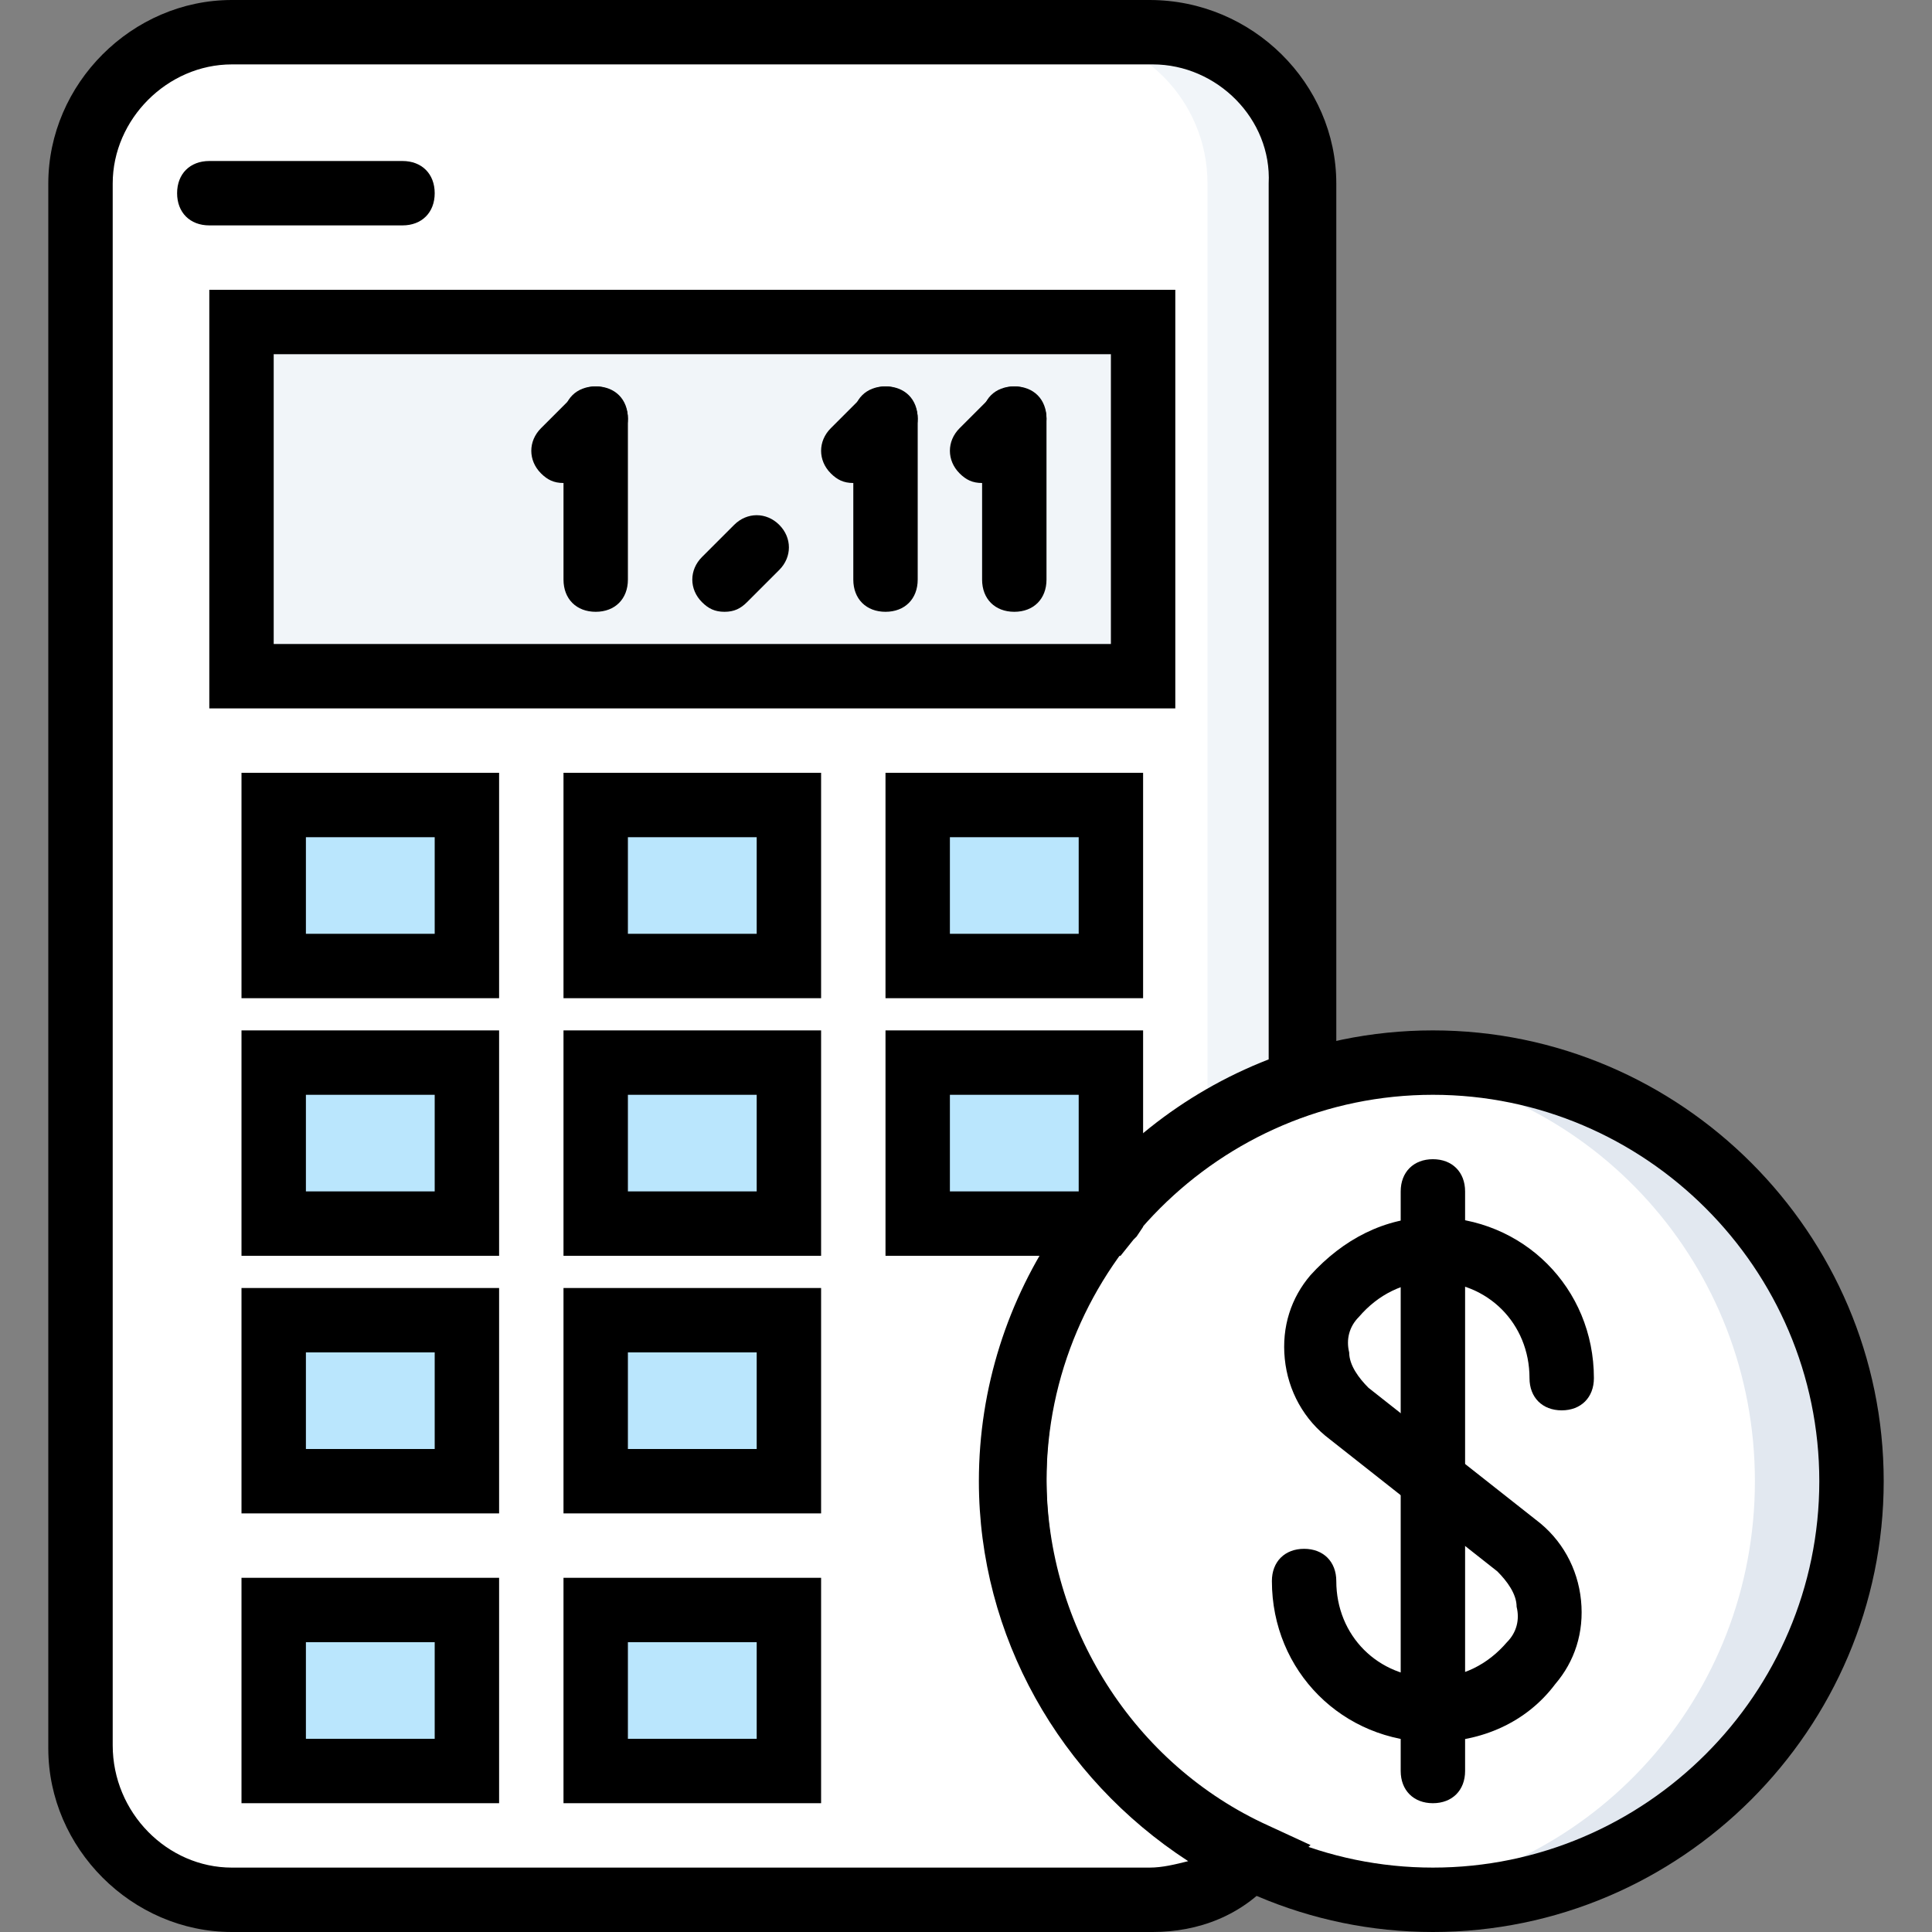
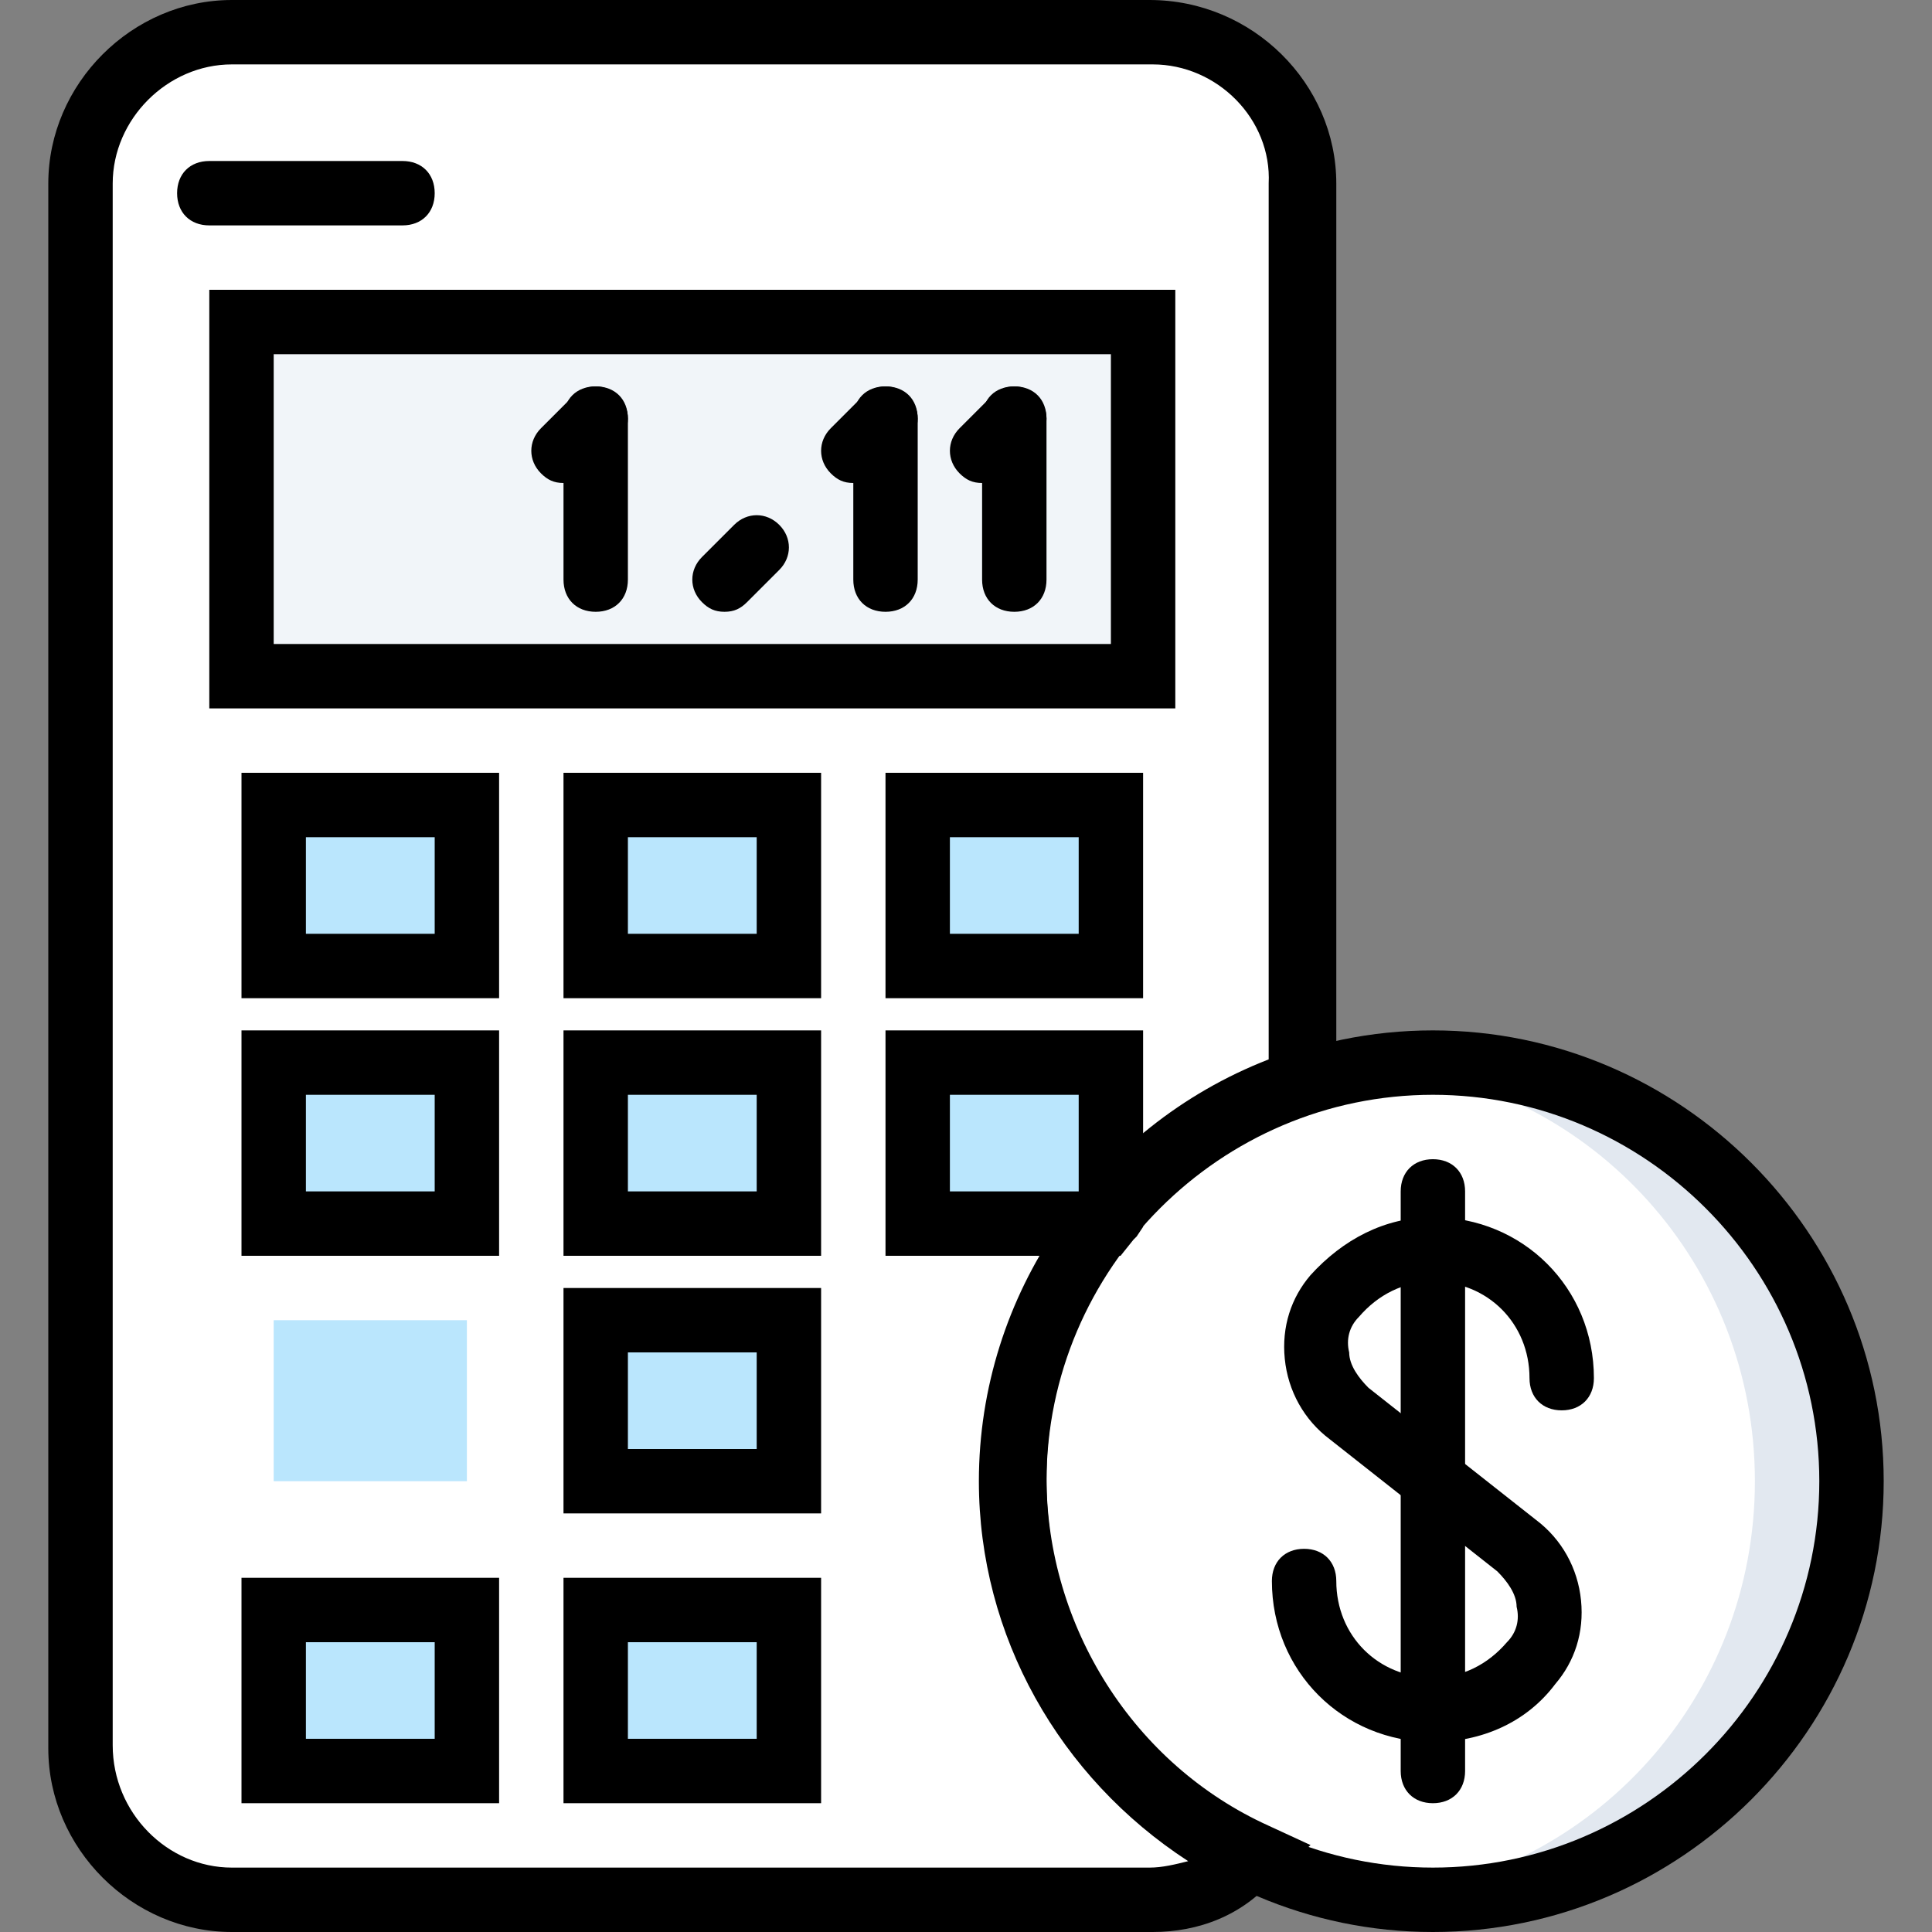
<svg xmlns="http://www.w3.org/2000/svg" height="90px" width="90px" version="1.1" id="Layer_1" viewBox="0 0 512 512" xml:space="preserve">
  <rect x="0" y="0" width="512" height="512" fill="#808080" stroke="none" />
  <g transform="translate(1 1)">
    <path style="fill:#FFFFFF;" d="M267.8,391.533c0-49.493,32.427-91.307,76.8-105.813V47.64c0-22.187-17.92-40.107-40.107-40.107   H60.44c-22.187,0-40.107,17.92-40.107,40.107v413.867c0,23.04,17.92,40.96,40.107,40.96h243.2c10.24,0,19.627-4.267,27.307-11.093   C294.253,474.307,267.8,435.907,267.8,391.533" />
    <path style="fill:#FFFFFF;" d="M45.933,462.36V47.64c0-22.187,17.92-40.107,40.107-40.107h-25.6   c-22.187,0-40.107,17.92-40.107,40.107v413.867c0,23.04,17.92,40.96,40.107,40.96h25.6   C63.853,502.467,45.933,484.547,45.933,462.36" />
-     <path style="fill:#f1f5f9;" d="M344.6,297.667V47.64c0-22.187-17.92-40.107-40.107-40.107h-25.6C301.08,7.533,319,25.453,319,47.64   v250.027H344.6z" />
    <path style="fill:#FFFFFF;" d="M489.667,391.533c0,61.44-49.493,110.933-110.933,110.933S267.8,452.973,267.8,391.533   S317.293,280.6,378.733,280.6S489.667,330.093,489.667,391.533" />
    <path style="fill:#e2e8f0;" d="M378.733,280.6c-4.267,0-8.533,0-12.8,0.853c55.467,5.973,98.133,52.907,98.133,110.08   S421.4,495.64,365.933,501.613c4.267,0.853,8.533,0.853,12.8,0.853c61.44,0,110.933-49.493,110.933-110.933   S440.173,280.6,378.733,280.6" />
    <polygon style="fill:#f1f5f9;" points="63,178.2 301.933,178.2 301.933,84.333 63,84.333  " />
    <g>
      <polygon style="fill:#bae6fd;" points="71.533,255 122.733,255 122.733,212.333 71.533,212.333   " />
      <polygon style="fill:#bae6fd;" points="156.867,255 208.067,255 208.067,212.333 156.867,212.333   " />
      <polygon style="fill:#bae6fd;" points="242.2,255 293.4,255 293.4,212.333 242.2,212.333   " />
      <polygon style="fill:#bae6fd;" points="71.533,323.267 122.733,323.267 122.733,280.6 71.533,280.6   " />
      <polygon style="fill:#bae6fd;" points="156.867,323.267 208.067,323.267 208.067,280.6 156.867,280.6   " />
      <polygon style="fill:#bae6fd;" points="71.533,391.533 122.733,391.533 122.733,348.867 71.533,348.867   " />
      <polygon style="fill:#bae6fd;" points="156.867,391.533 208.067,391.533 208.067,348.867 156.867,348.867   " />
      <polygon style="fill:#bae6fd;" points="71.533,468.333 122.733,468.333 122.733,425.667 71.533,425.667   " />
      <polygon style="fill:#bae6fd;" points="156.867,468.333 208.067,468.333 208.067,425.667 156.867,425.667   " />
      <path style="fill:#bae6fd;" d="M293.4,320.707V280.6h-51.2v42.667h49.493C291.693,322.413,292.547,321.56,293.4,320.707" />
    </g>
    <path d="M310.467,186.733h-256V75.8h256V186.733z M71.533,169.667H293.4v-76.8H71.533V169.667z" />
    <path d="M105.667,58.733h-51.2c-5.12,0-8.533-3.413-8.533-8.533s3.413-8.533,8.533-8.533h51.2c5.12,0,8.533,3.413,8.533,8.533   S110.787,58.733,105.667,58.733z" />
    <path d="M131.267,263.533H63V203.8h68.267V263.533z M80.067,246.467H114.2v-25.6H80.067V246.467z" />
    <path d="M216.6,263.533h-68.267V203.8H216.6V263.533z M165.4,246.467h34.133v-25.6H165.4V246.467z" />
    <path d="M301.933,263.533h-68.267V203.8h68.267V263.533z M250.733,246.467h34.133v-25.6h-34.133V246.467z" />
    <path d="M131.267,331.8H63v-59.733h68.267V331.8z M80.067,314.733H114.2v-25.6H80.067V314.733z" />
    <path d="M216.6,331.8h-68.267v-59.733H216.6V331.8z M165.4,314.733h34.133v-25.6H165.4V314.733z" />
-     <path d="M131.267,400.067H63v-59.733h68.267V400.067z M80.067,383H114.2v-25.6H80.067V383z" />
    <path d="M216.6,400.067h-68.267v-59.733H216.6V400.067z M165.4,383h34.133v-25.6H165.4V383z" />
    <path d="M131.267,476.867H63v-59.733h68.267V476.867z M80.067,459.8H114.2v-25.6H80.067V459.8z" />
    <path d="M216.6,476.867h-68.267v-59.733H216.6V476.867z M165.4,459.8h34.133v-25.6H165.4V459.8z" />
    <path d="M156.867,161.133c-5.12,0-8.533-3.413-8.533-8.533v-42.667c0-5.12,3.413-8.533,8.533-8.533c5.12,0,8.533,3.413,8.533,8.533   V152.6C165.4,157.72,161.987,161.133,156.867,161.133z" />
    <path d="M233.667,161.133c-5.12,0-8.533-3.413-8.533-8.533v-42.667c0-5.12,3.413-8.533,8.533-8.533c5.12,0,8.533,3.413,8.533,8.533   V152.6C242.2,157.72,238.787,161.133,233.667,161.133z" />
    <path d="M267.8,161.133c-5.12,0-8.533-3.413-8.533-8.533v-42.667c0-5.12,3.413-8.533,8.533-8.533s8.533,3.413,8.533,8.533V152.6   C276.333,157.72,272.92,161.133,267.8,161.133z" />
    <path d="M191,161.133c-2.56,0-4.267-0.853-5.973-2.56c-3.413-3.413-3.413-8.533,0-11.947l8.533-8.533   c3.413-3.413,8.533-3.413,11.947,0s3.413,8.533,0,11.947l-8.533,8.533C195.267,160.28,193.56,161.133,191,161.133z" />
    <path d="M148.333,127c-2.56,0-4.267-0.853-5.973-2.56c-3.413-3.413-3.413-8.533,0-11.947l8.533-8.533   c3.413-3.413,8.533-3.413,11.947,0s3.413,8.533,0,11.947l-8.533,8.533C152.6,126.147,150.893,127,148.333,127z" />
    <path d="M225.133,127c-2.56,0-4.267-0.853-5.973-2.56c-3.413-3.413-3.413-8.533,0-11.947l8.533-8.533   c3.413-3.413,8.533-3.413,11.947,0s3.413,8.533,0,11.947l-8.533,8.533C229.4,126.147,227.693,127,225.133,127z" />
    <path d="M259.267,127c-2.56,0-4.267-0.853-5.973-2.56c-3.413-3.413-3.413-8.533,0-11.947l8.533-8.533   c3.413-3.413,8.533-3.413,11.947,0s3.413,8.533,0,11.947l-8.533,8.533C263.533,126.147,261.827,127,259.267,127z" />
    <path d="M378.733,460.653c-23.893,0-42.667-18.773-42.667-42.667c0-5.12,3.413-8.533,8.533-8.533c5.12,0,8.533,3.413,8.533,8.533   c0,14.507,11.093,25.6,25.6,25.6c7.68,0,14.507-3.413,19.627-9.387c2.56-2.56,3.413-5.973,2.56-9.387   c0-3.413-2.56-6.827-5.12-9.387l-44.373-34.987c-6.827-5.12-11.093-12.8-11.947-21.333s1.707-16.213,6.827-22.187   c8.533-9.387,19.627-15.36,32.427-15.36c23.893,0,42.667,18.773,42.667,42.667c0,5.12-3.413,8.533-8.533,8.533   c-5.12,0-8.533-3.413-8.533-8.533c0-14.507-11.093-25.6-25.6-25.6c-7.68,0-14.507,3.413-19.627,9.387   c-2.56,2.56-3.413,5.973-2.56,9.387c0,3.413,2.56,6.827,5.12,9.387l44.373,34.987c6.827,5.12,11.093,12.8,11.947,21.333   s-1.707,16.213-6.827,22.187C403.48,455.533,391.533,460.653,378.733,460.653z" />
    <path d="M378.733,476.867c-5.12,0-8.533-3.413-8.533-8.533v-153.6c0-5.12,3.413-8.533,8.533-8.533c5.12,0,8.533,3.413,8.533,8.533   v153.6C387.267,473.453,383.853,476.867,378.733,476.867z" />
    <path d="M378.733,511c-65.707,0-119.467-53.76-119.467-119.467s53.76-119.467,119.467-119.467S498.2,325.827,498.2,391.533   S444.44,511,378.733,511z M378.733,289.133c-56.32,0-102.4,46.08-102.4,102.4s46.08,102.4,102.4,102.4s102.4-46.08,102.4-102.4   S435.053,289.133,378.733,289.133z" />
    <path d="M304.493,511H60.44c-26.453,0-48.64-22.187-48.64-48.64V47.64C11.8,21.187,33.987-1,60.44-1h243.2   c27.307,0,49.493,22.187,49.493,48.64v244.053l-5.973,1.707c-42.667,13.653-70.827,52.907-70.827,97.28   c0,39.253,23.04,75.947,58.88,92.16l11.093,5.12l-9.387,8.533C328.387,506.733,316.44,511,304.493,511z M60.44,16.067   c-17.067,0-31.573,14.507-31.573,31.573v413.867c0,17.92,14.507,32.427,31.573,32.427h243.2c3.413,0,6.827-0.853,10.24-1.707   c-34.133-22.187-55.467-59.733-55.467-100.693c0-49.493,30.72-93.867,76.8-111.787V47.64c0.853-17.067-13.653-31.573-30.72-31.573   H60.44z" />
    <path d="M295.96,331.8h-62.293v-59.733h68.267v52.053l-1.707,2.56l-0.853,0.853L295.96,331.8z M250.733,314.733h34.133v-25.6   h-34.133V314.733z" />
  </g>
</svg>